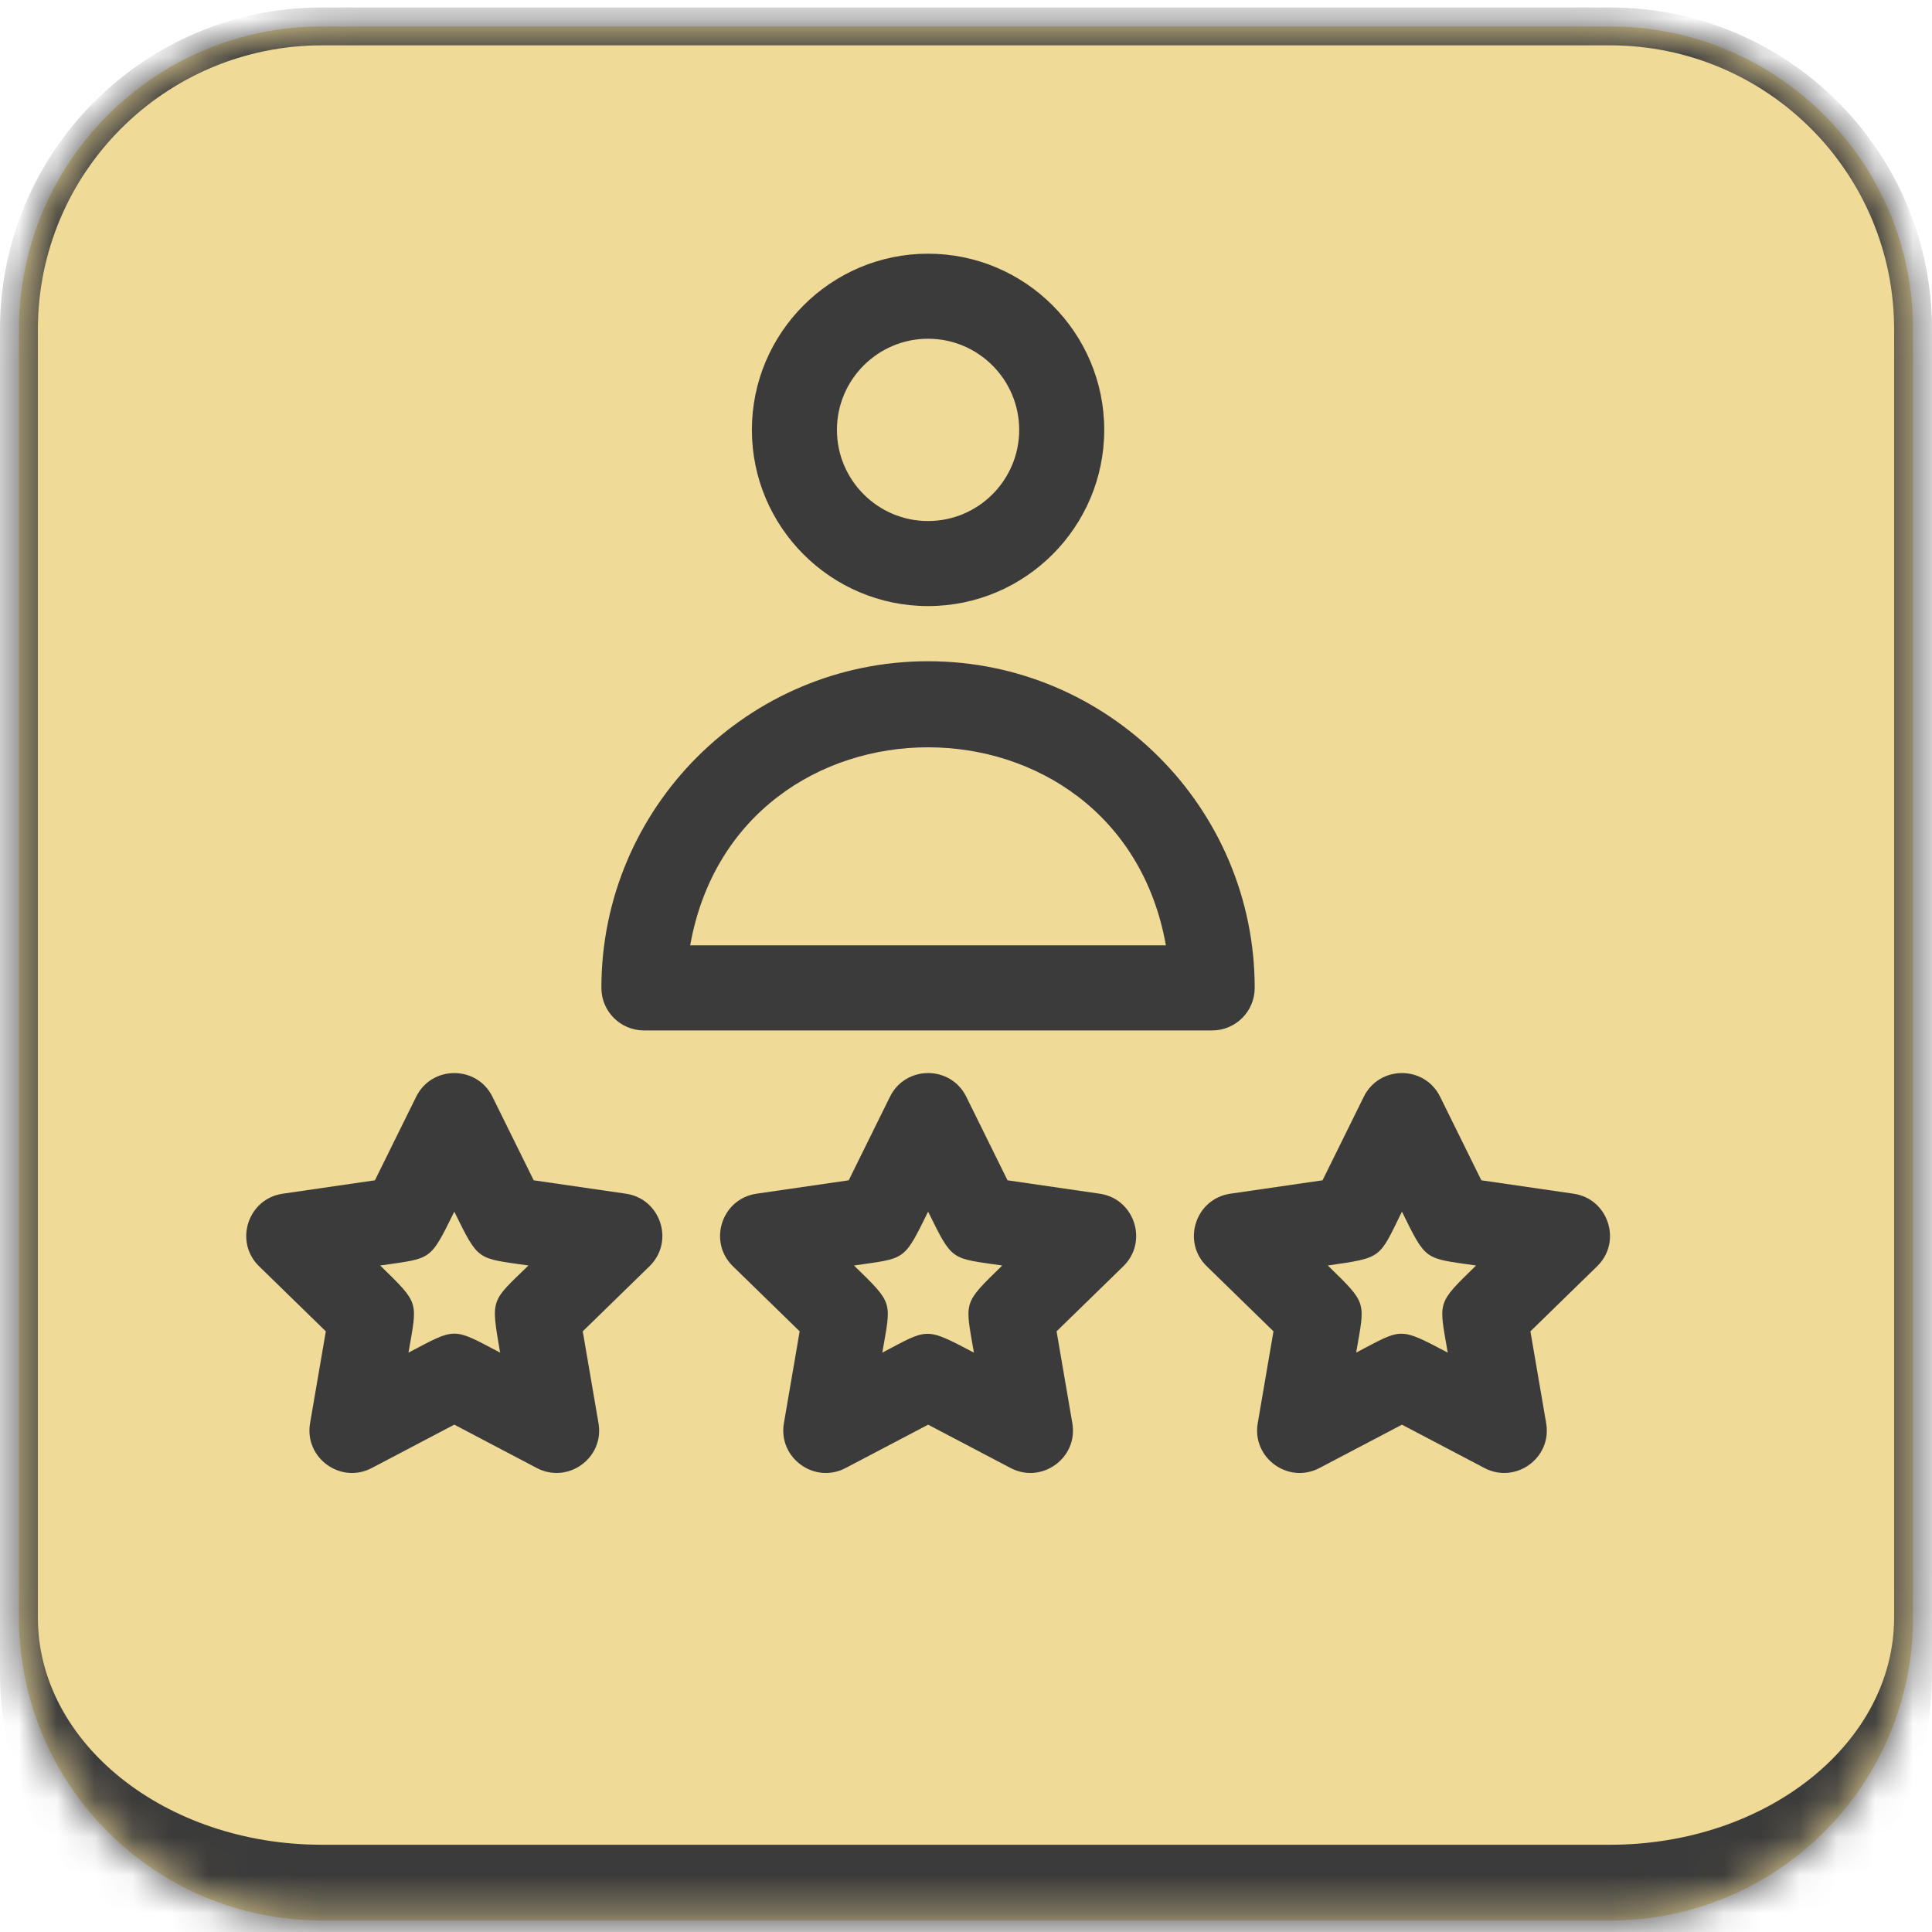
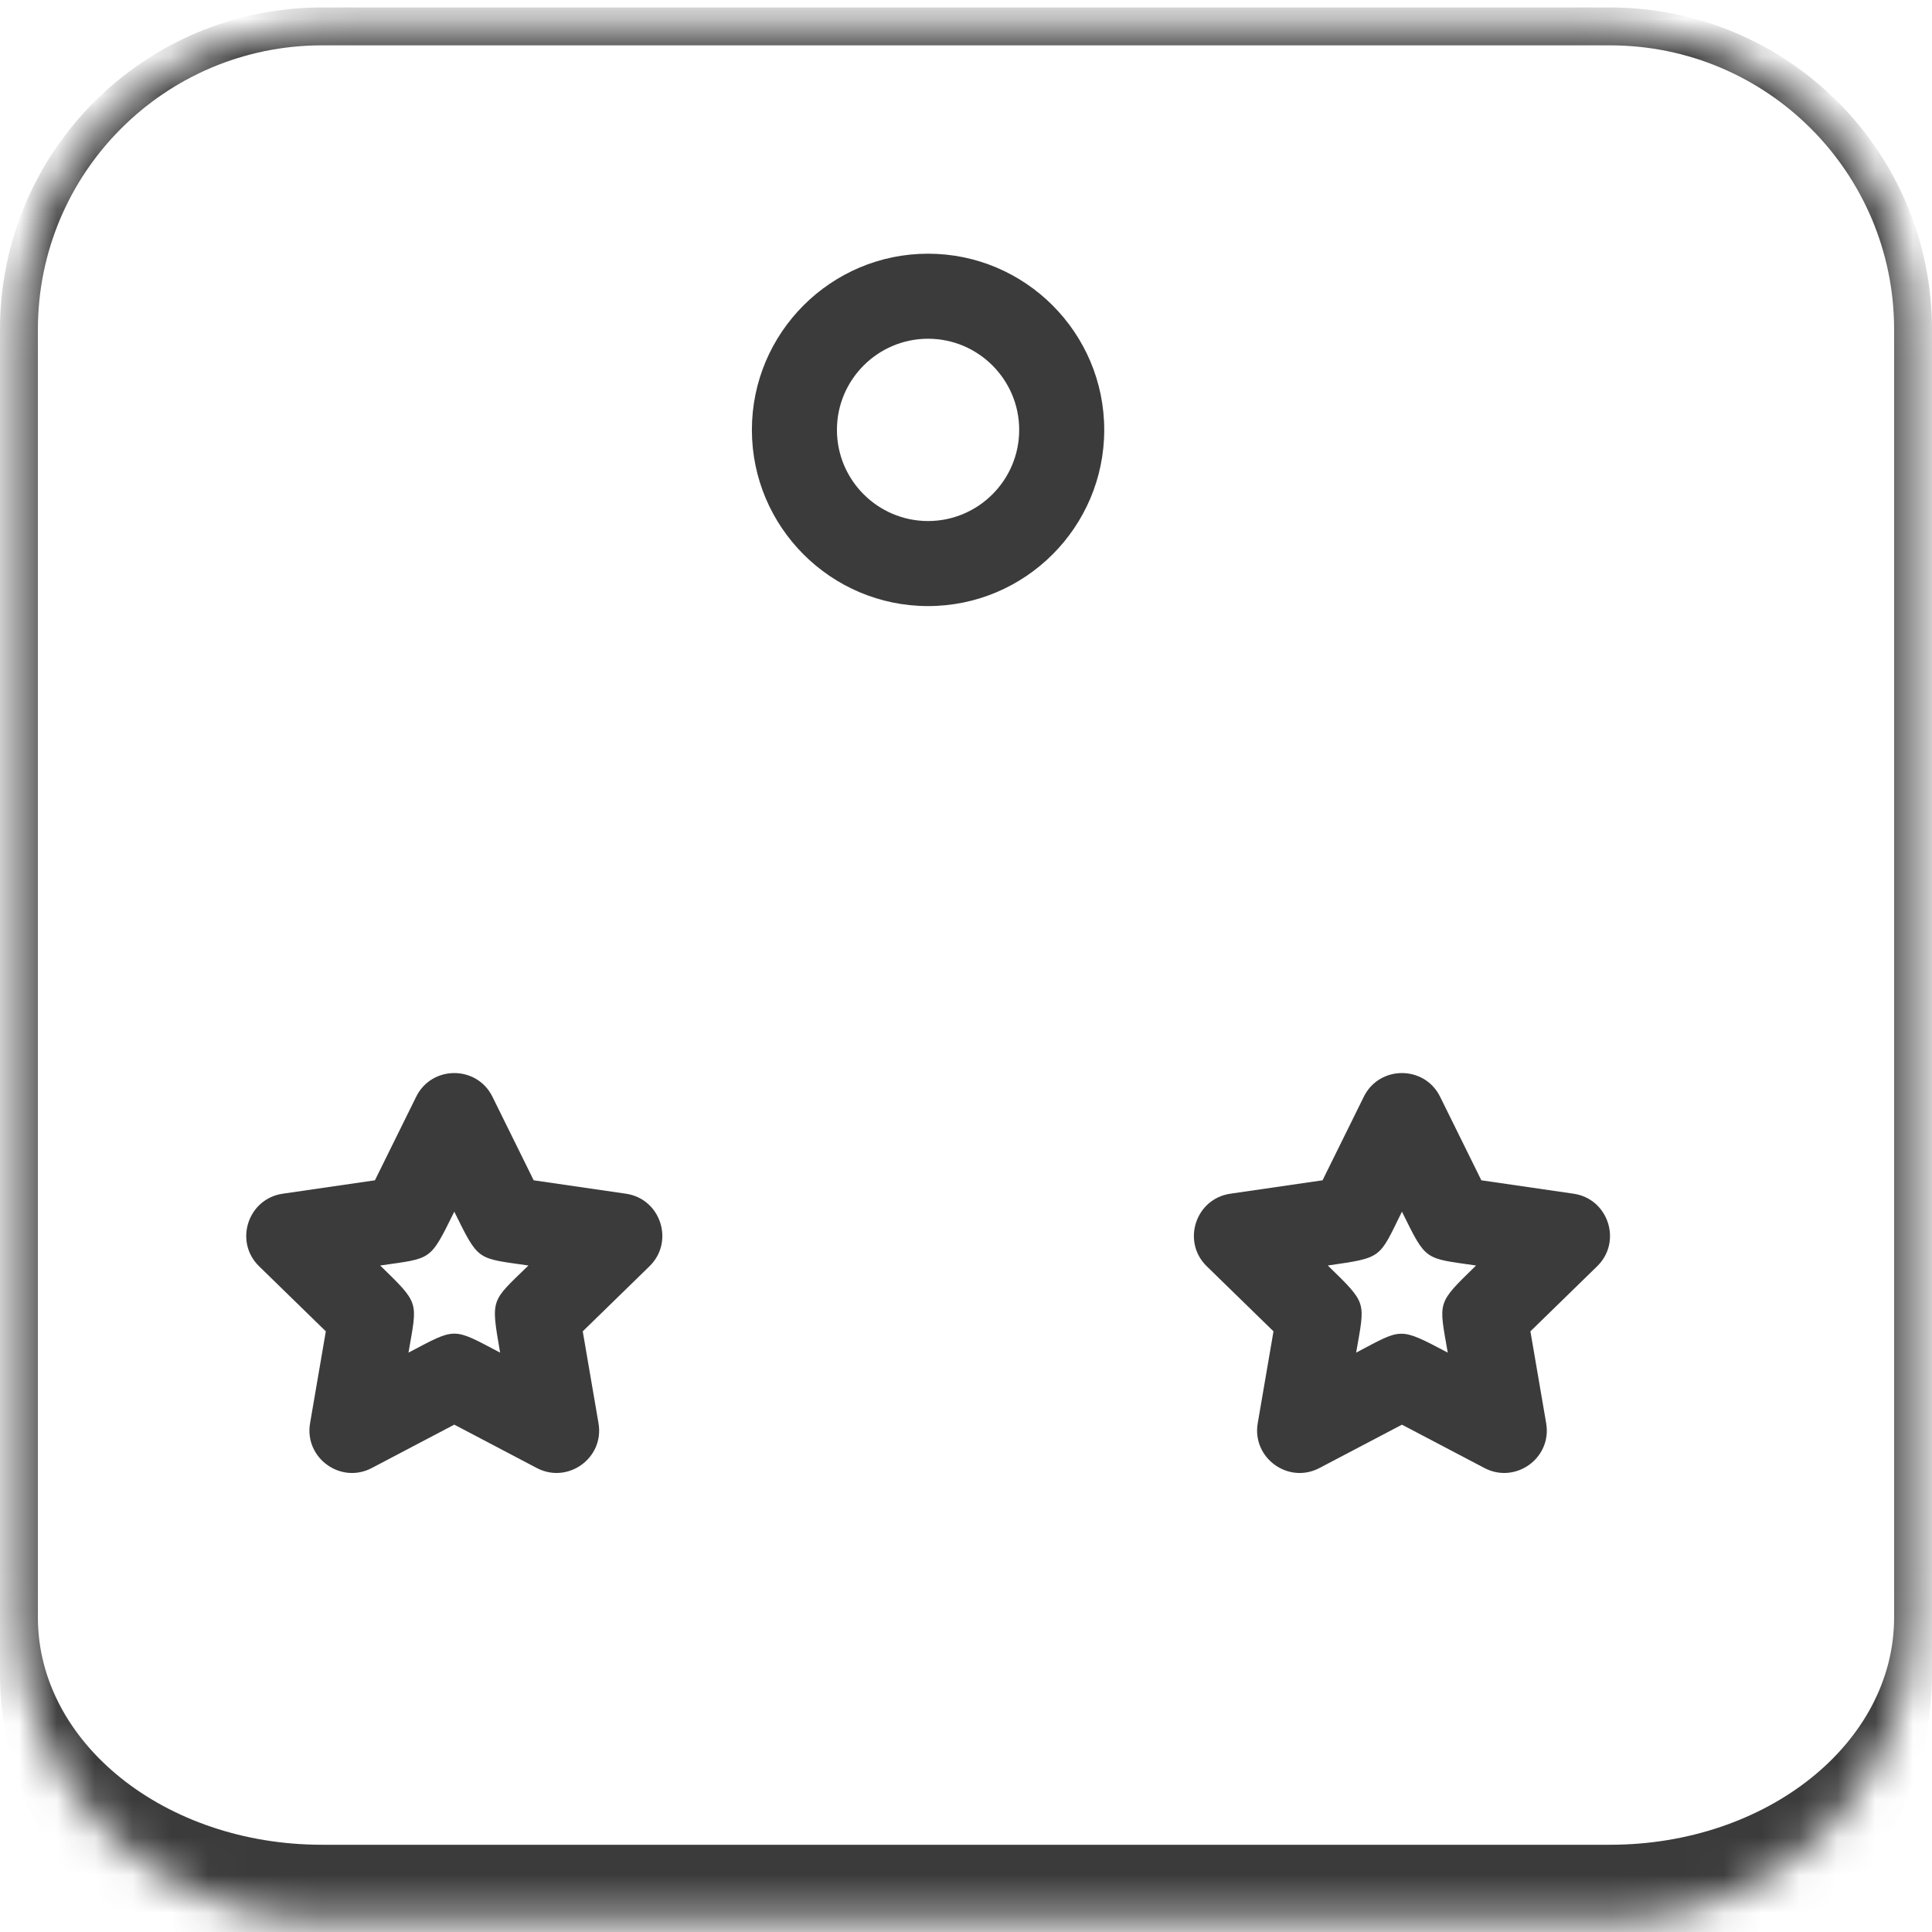
<svg xmlns="http://www.w3.org/2000/svg" fill="none" viewBox="0 0 51 51" height="51" width="51">
  <mask fill="white" id="path-1-inside-1_371_2000">
    <path d="M0.5 8.697C0.5 4.279 4.082 0.697 8.5 0.697H42.5C46.918 0.697 50.5 4.279 50.5 8.697V42.697C50.5 47.115 46.918 50.697 42.5 50.697H8.5C4.082 50.697 0.5 47.115 0.5 42.697V8.697Z" />
  </mask>
-   <path fill="#EFDA98" d="M0.5 8.697C0.5 4.279 4.082 0.697 8.5 0.697H42.5C46.918 0.697 50.5 4.279 50.5 8.697V42.697C50.5 47.115 46.918 50.697 42.5 50.697H8.5C4.082 50.697 0.5 47.115 0.5 42.697V8.697Z" />
  <path mask="url(#path-1-inside-1_371_2000)" fill="#3B3B3B" d="M0 8.697C0 4.003 3.806 0.197 8.5 0.197H42.5C47.194 0.197 51 4.003 51 8.697H50C50 4.555 46.642 1.197 42.5 1.197H8.5C4.358 1.197 1 4.555 1 8.697H0ZM51 44.197C51 48.892 47.194 52.697 42.5 52.697H8.5C3.806 52.697 0 48.892 0 44.197L1 42.697C1 46.011 4.358 48.697 8.5 48.697H42.5C46.642 48.697 50 46.011 50 42.697L51 44.197ZM8.5 52.697C3.806 52.697 0 48.892 0 44.197V8.697C0 4.003 3.806 0.197 8.5 0.197V1.197C4.358 1.197 1 4.555 1 8.697V42.697C1 46.011 4.358 48.697 8.5 48.697V52.697ZM42.5 0.197C47.194 0.197 51 4.003 51 8.697V44.197C51 48.892 47.194 52.697 42.5 52.697V48.697C46.642 48.697 50 46.011 50 42.697V8.697C50 4.555 46.642 1.197 42.5 1.197V0.197Z" />
  <path fill="#3B3B3B" d="M24.498 15.999C27.063 15.999 29.149 13.913 29.149 11.348C29.149 8.784 27.063 6.697 24.498 6.697C21.934 6.697 19.848 8.784 19.848 11.348C19.848 13.912 21.934 15.999 24.498 15.999ZM24.498 8.942C25.825 8.942 26.904 10.021 26.904 11.348C26.904 12.674 25.825 13.754 24.498 13.754C23.172 13.754 22.093 12.674 22.093 11.348C22.093 10.022 23.172 8.942 24.498 8.942Z" />
-   <path fill="#3B3B3B" d="M16.998 27.201H31.998C32.618 27.201 33.121 26.698 33.121 26.078C33.121 21.323 29.253 17.455 24.498 17.455C19.743 17.455 15.875 21.323 15.875 26.078C15.875 26.698 16.378 27.201 16.998 27.201ZM30.777 24.955H18.219C19.463 17.981 29.534 17.988 30.777 24.955Z" />
-   <path fill="#3B3B3B" d="M29.031 31.511L26.596 31.157L25.507 28.951C25.096 28.118 23.904 28.118 23.493 28.951L22.404 31.157L19.969 31.511C19.05 31.645 18.682 32.778 19.347 33.426L21.109 35.144L20.693 37.569C20.536 38.484 21.5 39.185 22.322 38.752L24.5 37.608L26.678 38.752C27.495 39.182 28.465 38.49 28.307 37.569L27.891 35.144L29.653 33.426C30.318 32.778 29.95 31.645 29.031 31.511ZM25.709 35.706C24.408 35.023 24.512 35.065 23.291 35.706C23.525 34.342 23.599 34.435 22.543 33.406C23.914 33.207 23.848 33.306 24.5 31.985C25.151 33.303 25.084 33.207 26.457 33.406C25.404 34.432 25.475 34.34 25.709 35.706Z" />
  <path fill="#3B3B3B" d="M16.523 31.511L14.088 31.157L12.999 28.951C12.588 28.118 11.397 28.118 10.986 28.951L9.897 31.157L7.462 31.511C6.543 31.645 6.174 32.778 6.839 33.426L8.601 35.144L8.185 37.569C8.028 38.484 8.992 39.185 9.814 38.752L11.992 37.607L14.17 38.752C14.988 39.182 15.957 38.49 15.799 37.569L15.383 35.144L17.145 33.426C17.81 32.778 17.443 31.645 16.523 31.511ZM13.202 35.706C11.931 35.038 12.054 35.038 10.783 35.706C11.017 34.342 11.091 34.435 10.036 33.406C11.406 33.207 11.34 33.306 11.992 31.985C12.643 33.303 12.576 33.207 13.949 33.406C12.958 34.373 12.952 34.254 13.202 35.706Z" />
  <path fill="#3B3B3B" d="M41.539 31.511L39.104 31.157L38.015 28.951C37.604 28.118 36.412 28.118 36.001 28.951L34.912 31.157L32.477 31.511C31.558 31.645 31.19 32.778 31.855 33.426L33.617 35.144L33.201 37.569C33.044 38.484 34.008 39.185 34.83 38.752L37.008 37.608L39.186 38.752C40.004 39.182 40.973 38.49 40.815 37.569L40.399 35.144L42.161 33.426C42.826 32.778 42.458 31.645 41.539 31.511ZM38.217 35.706C36.916 35.022 37.026 35.061 35.799 35.706C36.033 34.342 36.107 34.435 35.051 33.406C36.506 33.195 36.394 33.228 37.008 31.985C37.658 33.303 37.592 33.207 38.965 33.406C37.912 34.432 37.983 34.34 38.217 35.706Z" />
</svg>